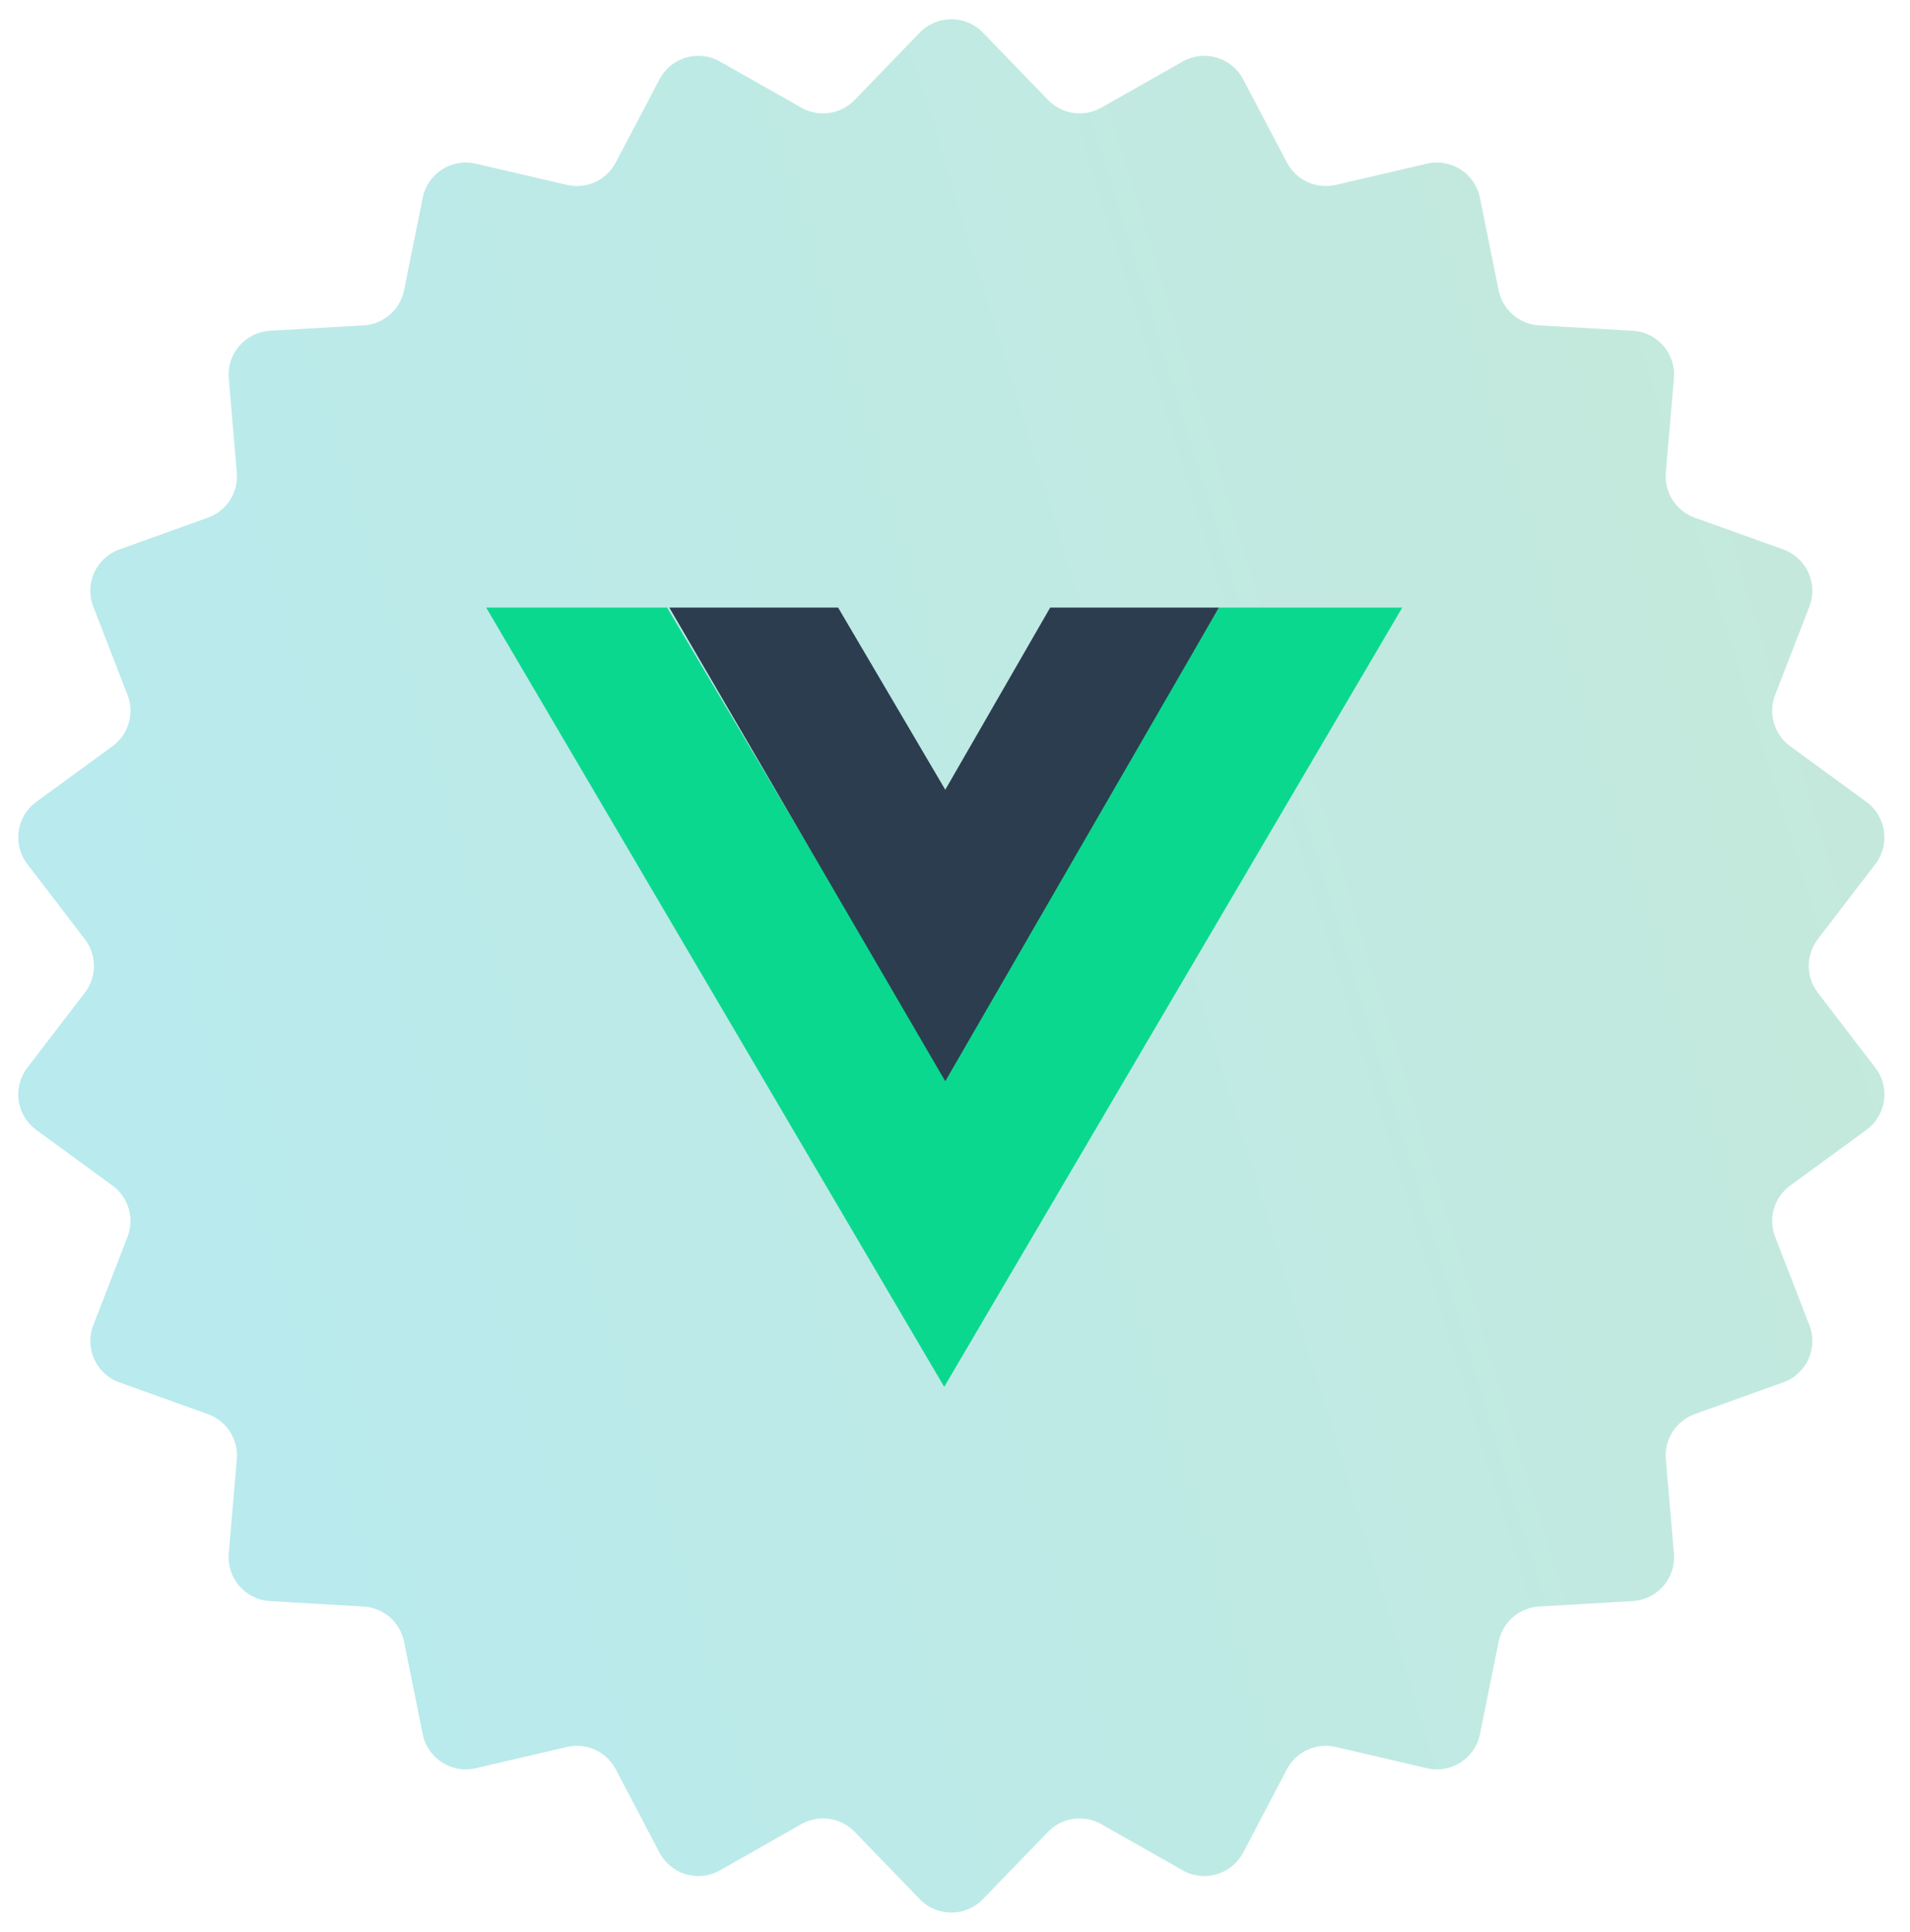
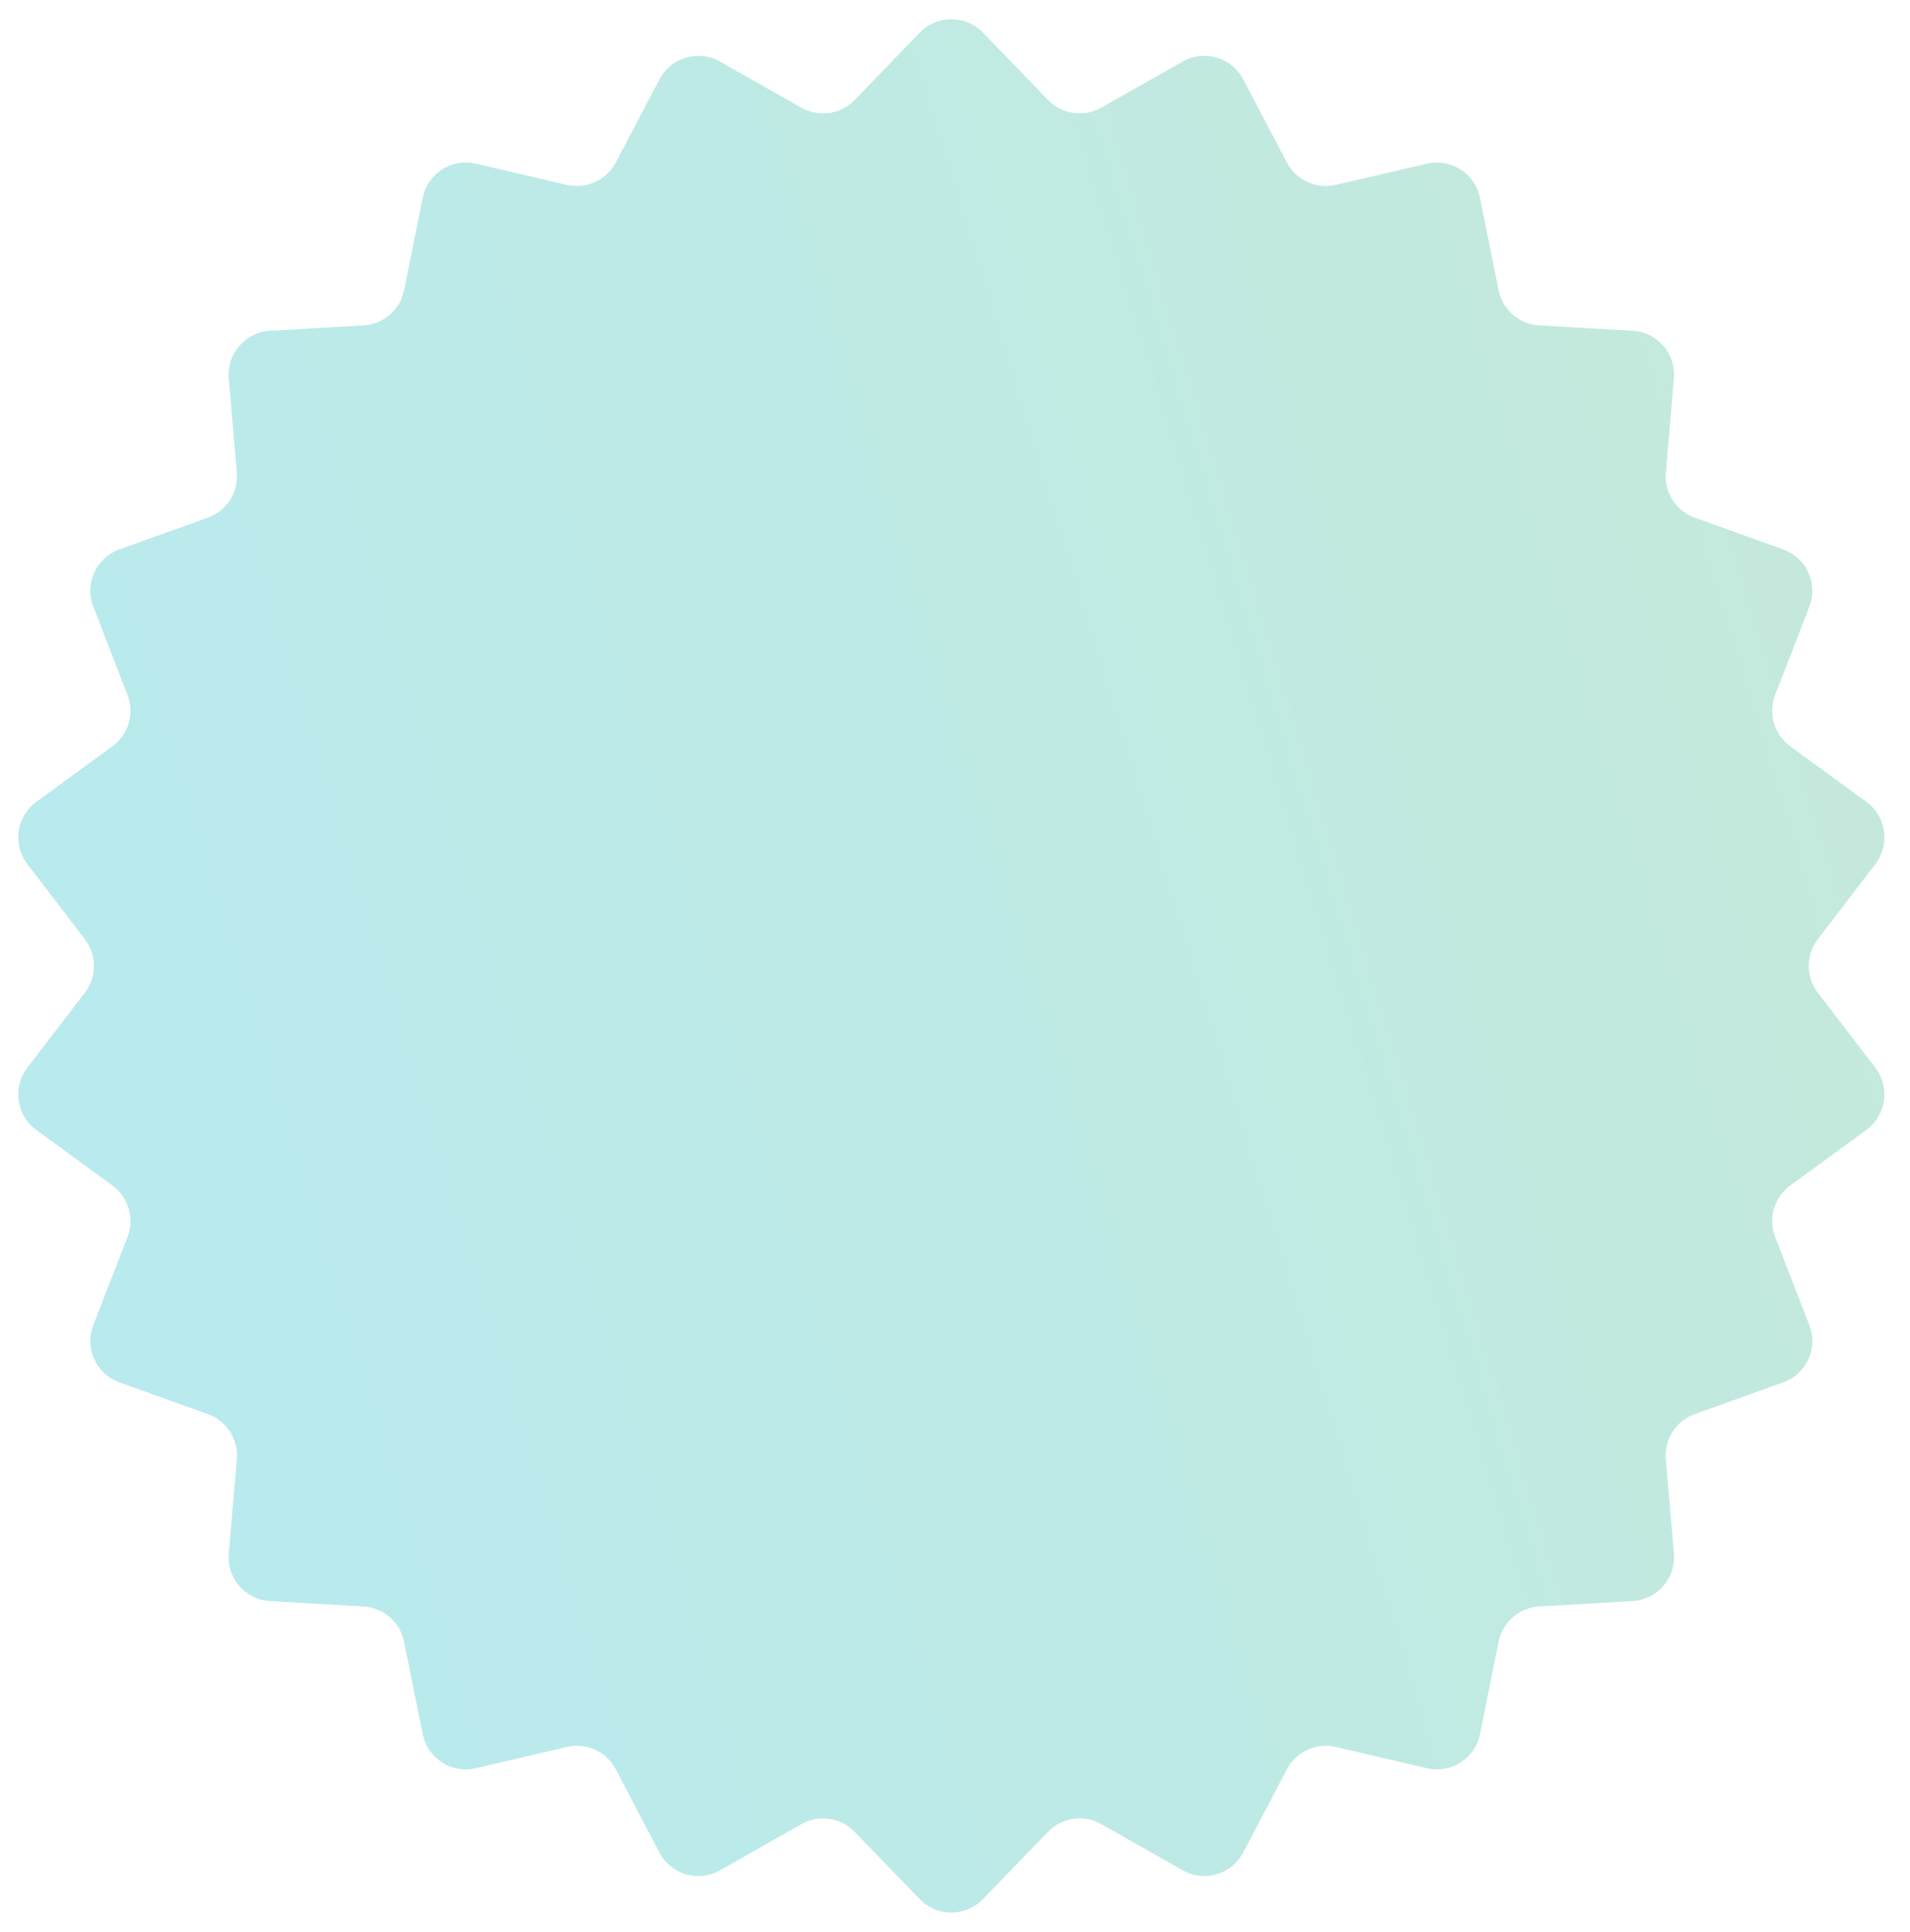
<svg xmlns="http://www.w3.org/2000/svg" width="87" height="88" viewBox="0 0 87 88" fill="none">
  <path d="M1.652 36.53C0.745 37.192 0.561 38.47 1.244 39.361L3.867 42.786C4.416 43.504 4.416 44.501 3.866 45.219L1.245 48.639C0.562 49.53 0.746 50.808 1.652 51.471L5.124 54.007C5.855 54.541 6.136 55.5 5.809 56.344L4.25 60.367C3.843 61.416 4.381 62.593 5.439 62.972L9.471 64.418C10.325 64.725 10.866 65.568 10.788 66.472L10.42 70.767C10.324 71.889 11.173 72.869 12.297 72.934L16.559 73.182C17.466 73.234 18.224 73.892 18.404 74.782L19.256 78.998C19.479 80.103 20.572 80.806 21.671 80.549L25.822 79.58C26.709 79.372 27.624 79.791 28.048 80.598L30.038 84.39C30.564 85.391 31.814 85.758 32.797 85.2L36.501 83.096C37.295 82.646 38.292 82.789 38.926 83.445L41.896 86.514C42.682 87.327 43.985 87.327 44.771 86.514L47.74 83.445C48.374 82.789 49.372 82.646 50.165 83.096L53.869 85.2C54.852 85.758 56.102 85.391 56.628 84.39L58.618 80.598C59.042 79.791 59.957 79.372 60.844 79.58L64.995 80.549C66.094 80.806 67.187 80.103 67.411 78.998L68.262 74.782C68.442 73.892 69.2 73.234 70.107 73.182L74.369 72.934C75.493 72.869 76.342 71.889 76.246 70.767L75.878 66.472C75.801 65.568 76.341 64.725 77.196 64.418L81.227 62.972C82.285 62.593 82.823 61.416 82.417 60.367L80.858 56.344C80.53 55.5 80.811 54.541 81.543 54.007L85.014 51.471C85.92 50.808 86.104 49.53 85.421 48.639L82.8 45.219C82.25 44.501 82.25 43.504 82.799 42.786L85.423 39.361C86.105 38.47 85.921 37.192 85.015 36.53L81.543 33.993C80.811 33.459 80.53 32.5 80.858 31.656L82.417 27.633C82.823 26.584 82.285 25.407 81.227 25.028L77.196 23.582C76.341 23.275 75.801 22.432 75.878 21.528L76.246 17.234C76.342 16.112 75.493 15.132 74.368 15.067L70.108 14.823C69.201 14.771 68.442 14.113 68.262 13.222L67.41 9.006C67.187 7.901 66.095 7.199 64.996 7.455L60.843 8.422C59.956 8.628 59.042 8.21 58.619 7.404L56.628 3.613C56.102 2.613 54.853 2.246 53.87 2.804L50.164 4.905C49.371 5.355 48.374 5.211 47.74 4.556L44.771 1.486C43.985 0.673 42.682 0.673 41.896 1.486L38.926 4.556C38.292 5.211 37.295 5.355 36.502 4.905L32.796 2.804C31.813 2.246 30.564 2.613 30.039 3.613L28.047 7.404C27.624 8.21 26.71 8.628 25.823 8.422L21.67 7.455C20.572 7.199 19.479 7.901 19.256 9.006L18.404 13.222C18.224 14.113 17.466 14.771 16.558 14.823L12.299 15.067C11.174 15.132 10.324 16.112 10.42 17.234L10.788 21.528C10.866 22.432 10.325 23.275 9.471 23.582L5.439 25.028C4.381 25.407 3.843 26.584 4.25 27.633L5.809 31.656C6.136 32.5 5.855 33.459 5.124 33.993L1.652 36.53Z" fill="url(#paint0_linear_199_5747)" fill-opacity="0.3" />
-   <path d="M22.145 27.677L43.008 63.176L63.872 27.677L55.526 27.677L43.008 48.977L30.386 27.677L22.145 27.677Z" fill="#0BD88F" />
-   <path d="M30.487 27.677L43.057 49.255L55.523 27.677L47.836 27.677L43.057 35.976L38.175 27.677L30.487 27.677Z" fill="#2C3D4F" />
  <defs>
    <linearGradient id="paint0_linear_199_5747" x1="86.666" y1="0" x2="-17.196" y2="31.751" gradientUnits="userSpaceOnUse">
      <stop stop-color="#42B883" />
      <stop offset="0" stop-color="#42B883" />
      <stop offset="1" stop-color="#0EBBD2" />
    </linearGradient>
  </defs>
</svg>